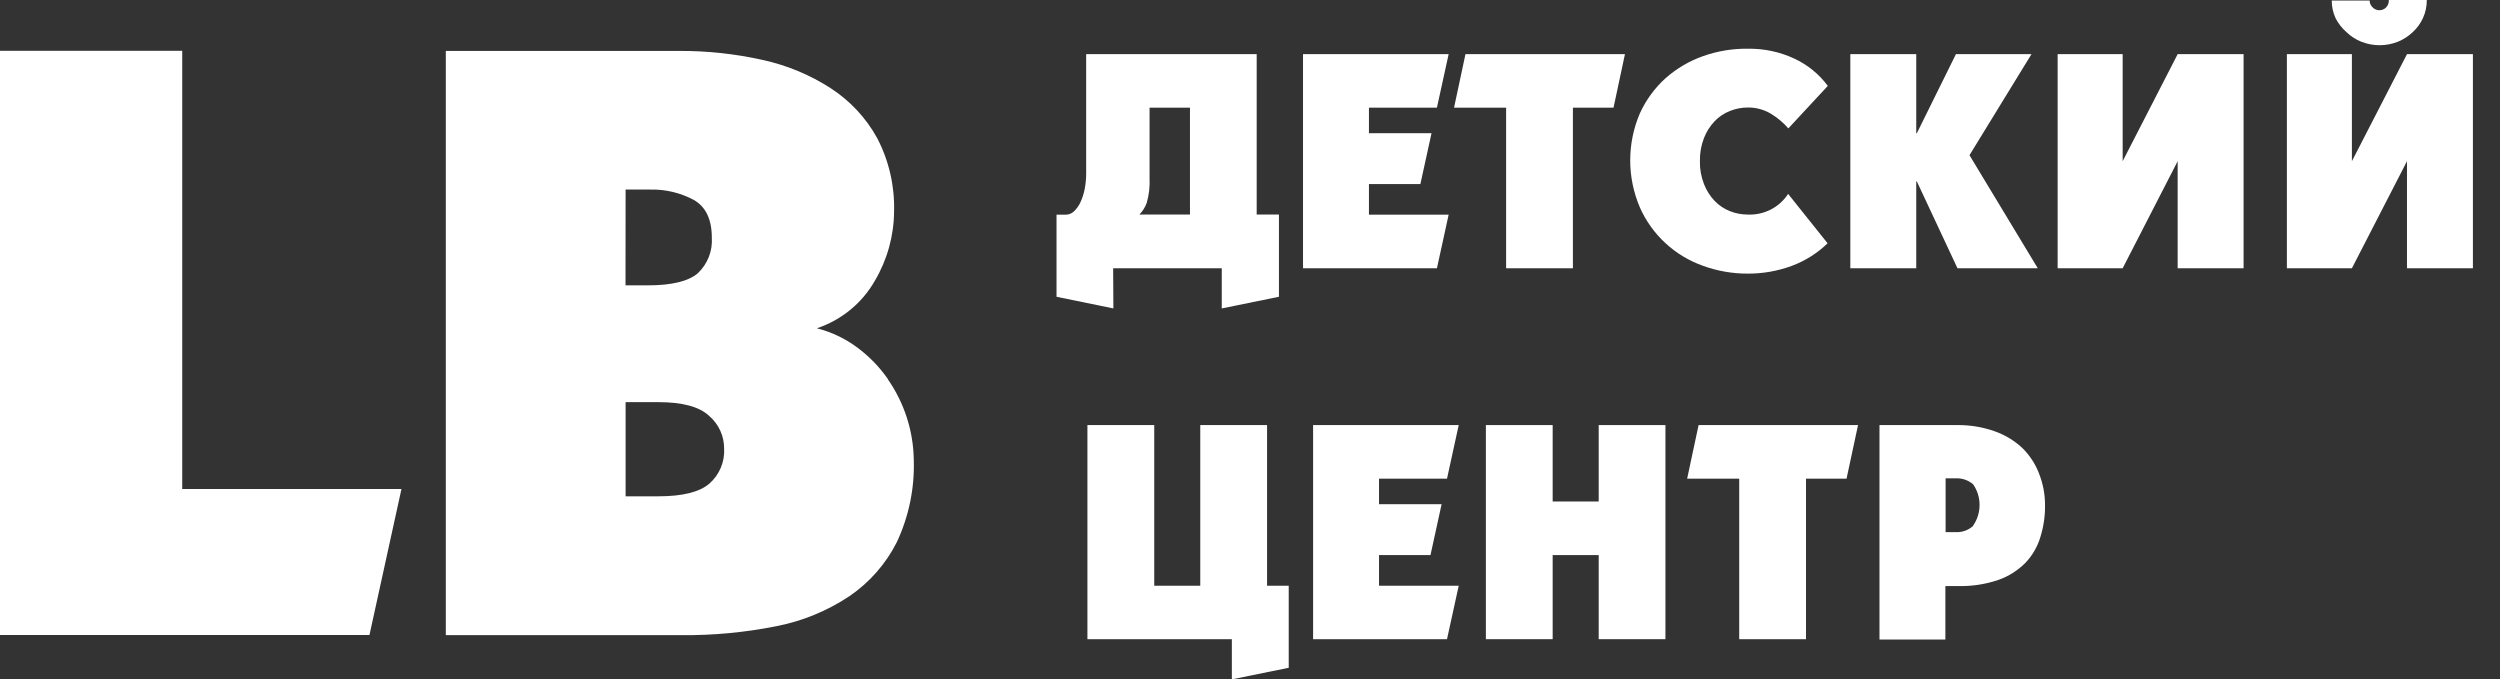
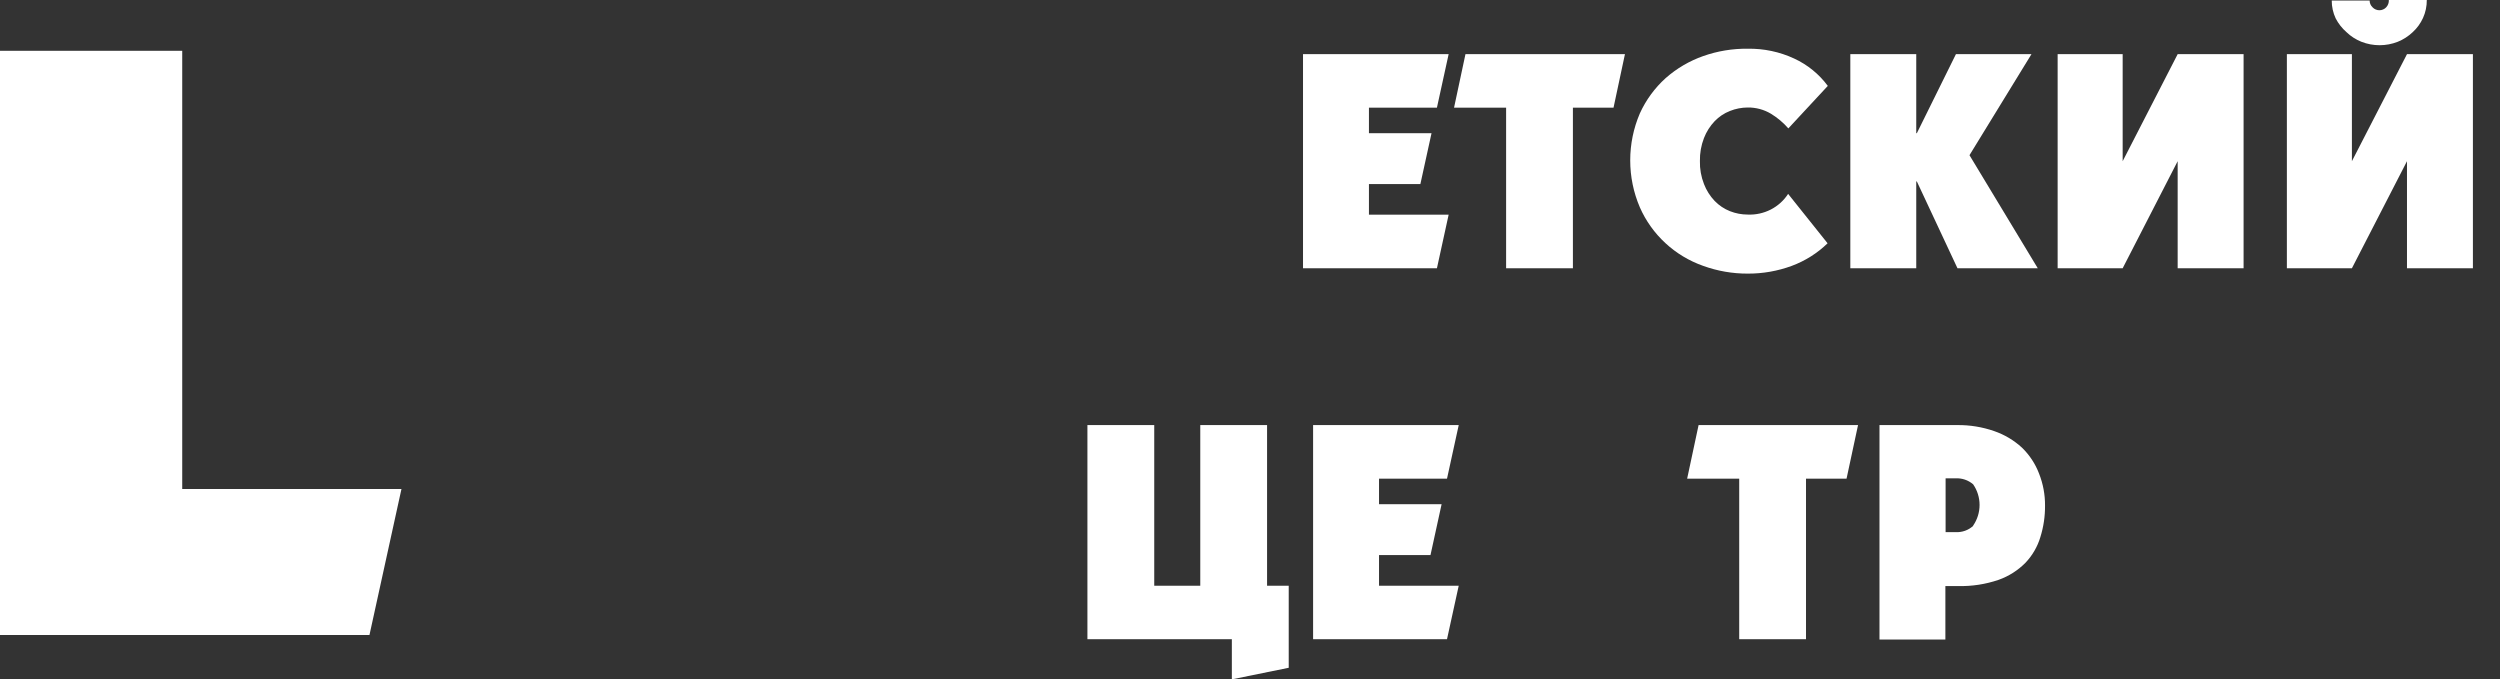
<svg xmlns="http://www.w3.org/2000/svg" width="92" height="25" viewBox="0 0 92 25" fill="none">
  <rect x="0" y="0" width="92" height="25" fill="#333333" stroke="none" />
-   <path d="M40.964 9.872H44.961V11.35L47.065 10.921V7.895H46.246V1.993H39.971V6.38C39.972 6.575 39.953 6.769 39.916 6.96C39.883 7.126 39.831 7.288 39.761 7.442C39.704 7.568 39.623 7.681 39.523 7.777C39.442 7.856 39.332 7.9 39.218 7.901H38.88V10.921L40.972 11.35L40.964 9.872ZM42.2 7.464C42.284 7.169 42.319 6.862 42.304 6.555V3.961H43.791V7.895H41.93C42.05 7.772 42.142 7.625 42.2 7.464Z" fill="white" />
  <path d="M53.31 7.901H50.377V6.774H52.27L52.68 4.902H50.377V3.961H52.879L53.31 1.993H47.951V9.872H52.879L53.31 7.901Z" fill="white" />
  <path d="M55.425 9.872H57.883V3.961H59.378L59.798 1.993H53.929L53.509 3.961H55.425V9.872Z" fill="white" />
  <path d="M64.316 10.069C64.871 10.072 65.421 9.975 65.94 9.783C66.432 9.6 66.88 9.317 67.255 8.953L65.803 7.135C65.645 7.38 65.424 7.578 65.163 7.712C64.902 7.845 64.61 7.909 64.316 7.896C64.093 7.896 63.872 7.854 63.664 7.772C63.451 7.688 63.258 7.559 63.099 7.394C62.929 7.215 62.795 7.004 62.707 6.774C62.601 6.504 62.55 6.216 62.557 5.927C62.551 5.637 62.602 5.349 62.707 5.078C62.796 4.849 62.929 4.639 63.099 4.46C63.257 4.295 63.45 4.166 63.664 4.083C63.871 4 64.093 3.957 64.316 3.956C64.617 3.952 64.913 4.032 65.17 4.185C65.411 4.332 65.627 4.514 65.811 4.725L67.263 3.161C66.943 2.728 66.518 2.382 66.027 2.155C65.492 1.906 64.907 1.783 64.316 1.793C63.759 1.786 63.205 1.878 62.679 2.063C62.171 2.242 61.702 2.517 61.299 2.872C60.895 3.236 60.571 3.679 60.347 4.172C60.112 4.719 59.992 5.307 59.992 5.902C59.992 6.496 60.112 7.084 60.347 7.631C60.565 8.128 60.885 8.575 61.285 8.945C61.685 9.316 62.158 9.601 62.674 9.783C63.2 9.974 63.756 10.071 64.316 10.069Z" fill="white" />
  <path d="M70.518 6.677H70.54L72.035 9.872H74.99L72.477 5.711L74.758 1.993H71.978L70.54 4.902H70.518V1.993H68.092V9.872H70.518V6.677Z" fill="white" />
  <path d="M78.114 5.932V1.993H75.721V9.872H78.114L80.138 5.932V9.872H82.564V1.993H80.138L78.114 5.932Z" fill="white" />
  <path d="M86.354 1.186C86.511 1.337 86.696 1.456 86.899 1.537C87.329 1.706 87.809 1.706 88.239 1.537C88.441 1.455 88.626 1.336 88.785 1.186C88.946 1.039 89.076 0.861 89.166 0.663C89.261 0.455 89.308 0.228 89.306 0H87.909C87.912 0.049 87.905 0.099 87.888 0.145C87.871 0.191 87.845 0.234 87.811 0.27C87.779 0.304 87.74 0.331 87.697 0.349C87.654 0.368 87.608 0.377 87.561 0.377C87.514 0.377 87.468 0.368 87.425 0.349C87.382 0.331 87.343 0.304 87.311 0.27C87.277 0.237 87.249 0.199 87.23 0.155C87.212 0.112 87.202 0.066 87.202 0.019H85.808C85.807 0.246 85.856 0.471 85.953 0.677C86.053 0.87 86.189 1.043 86.354 1.186Z" fill="white" />
  <path d="M88.577 1.993L86.55 5.932V1.993H84.157V9.872H86.55L88.577 5.932V9.872H91.003V1.993H88.577Z" fill="white" />
  <path d="M46.628 15.643H44.17V21.554H42.476V15.643H40.017V23.522H45.332V25L47.425 24.574V21.554H46.628V15.643Z" fill="white" />
  <path d="M53.25 17.614L53.681 15.643H48.322V23.522H53.25L53.681 21.554H50.748V20.427H52.642L53.051 18.555H50.748V17.614H53.25Z" fill="white" />
-   <path d="M58.832 18.455H57.138V15.643H54.68V23.522H57.138V20.427H58.832V23.522H61.288V15.643H58.832V18.455Z" fill="white" />
  <path d="M62.087 17.614H64.003V23.522H66.461V17.614H67.953L68.376 15.643H62.508L62.087 17.614Z" fill="white" />
  <path d="M74.411 16.476C74.116 16.204 73.767 15.995 73.385 15.864C72.948 15.712 72.486 15.637 72.021 15.643H69.165V23.536H71.59V21.567H72.054C72.562 21.58 73.069 21.502 73.549 21.338C73.924 21.205 74.262 20.989 74.54 20.707C74.793 20.44 74.98 20.117 75.085 19.766C75.202 19.392 75.26 19.003 75.257 18.612C75.261 18.206 75.186 17.803 75.036 17.425C74.9 17.068 74.687 16.744 74.411 16.476ZM72.611 19.353C72.524 19.433 72.422 19.494 72.311 19.533C72.2 19.572 72.082 19.589 71.964 19.583H71.598V17.603H71.964C72.2 17.59 72.432 17.669 72.611 17.822C72.766 18.046 72.848 18.311 72.848 18.582C72.848 18.854 72.766 19.119 72.611 19.343V19.353Z" fill="white" />
  <path d="M6.706 1.869H0V23.369H13.596L14.774 17.994H6.706V1.869Z" fill="white" />
-   <path d="M32.675 13.95C32.364 13.503 31.982 13.11 31.543 12.785C31.1 12.457 30.597 12.217 30.061 12.081C30.965 11.778 31.724 11.157 32.192 10.336C32.651 9.561 32.896 8.68 32.902 7.782C32.928 6.846 32.715 5.919 32.282 5.086C31.875 4.344 31.288 3.713 30.574 3.249C29.805 2.752 28.951 2.398 28.053 2.203C27.047 1.979 26.018 1.869 24.986 1.874H16.406V23.374H25.077C26.243 23.384 27.407 23.275 28.55 23.048C29.517 22.863 30.437 22.486 31.254 21.942C32.001 21.434 32.605 20.745 33.008 19.941C33.448 18.997 33.66 17.965 33.627 16.927C33.613 15.867 33.282 14.834 32.675 13.96V13.95ZM23.022 6.976H23.928C24.486 6.962 25.038 7.094 25.529 7.356C25.971 7.607 26.195 8.071 26.195 8.745C26.211 8.987 26.173 9.229 26.085 9.455C25.996 9.681 25.859 9.885 25.682 10.053C25.338 10.35 24.725 10.501 23.838 10.501H23.019L23.022 6.976ZM26.102 17.8C25.739 18.109 25.115 18.264 24.231 18.264H23.022V14.799H24.231C25.118 14.799 25.742 14.969 26.102 15.309C26.274 15.458 26.412 15.642 26.506 15.848C26.6 16.054 26.648 16.277 26.648 16.503C26.662 16.746 26.62 16.989 26.525 17.213C26.431 17.438 26.286 17.639 26.102 17.8Z" fill="white" />
</svg>